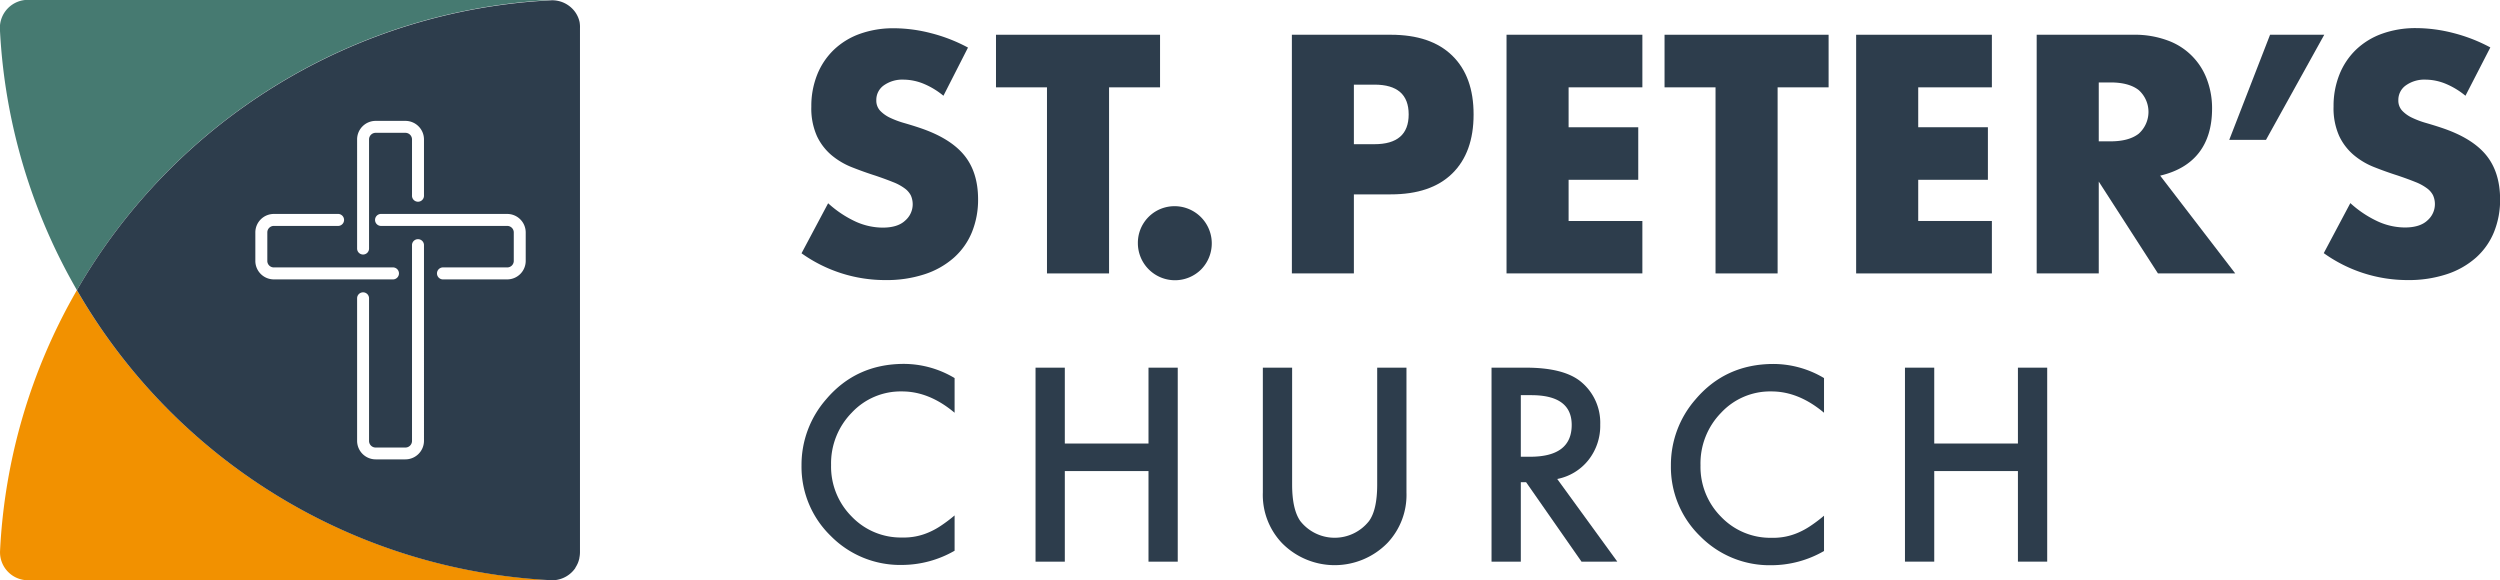
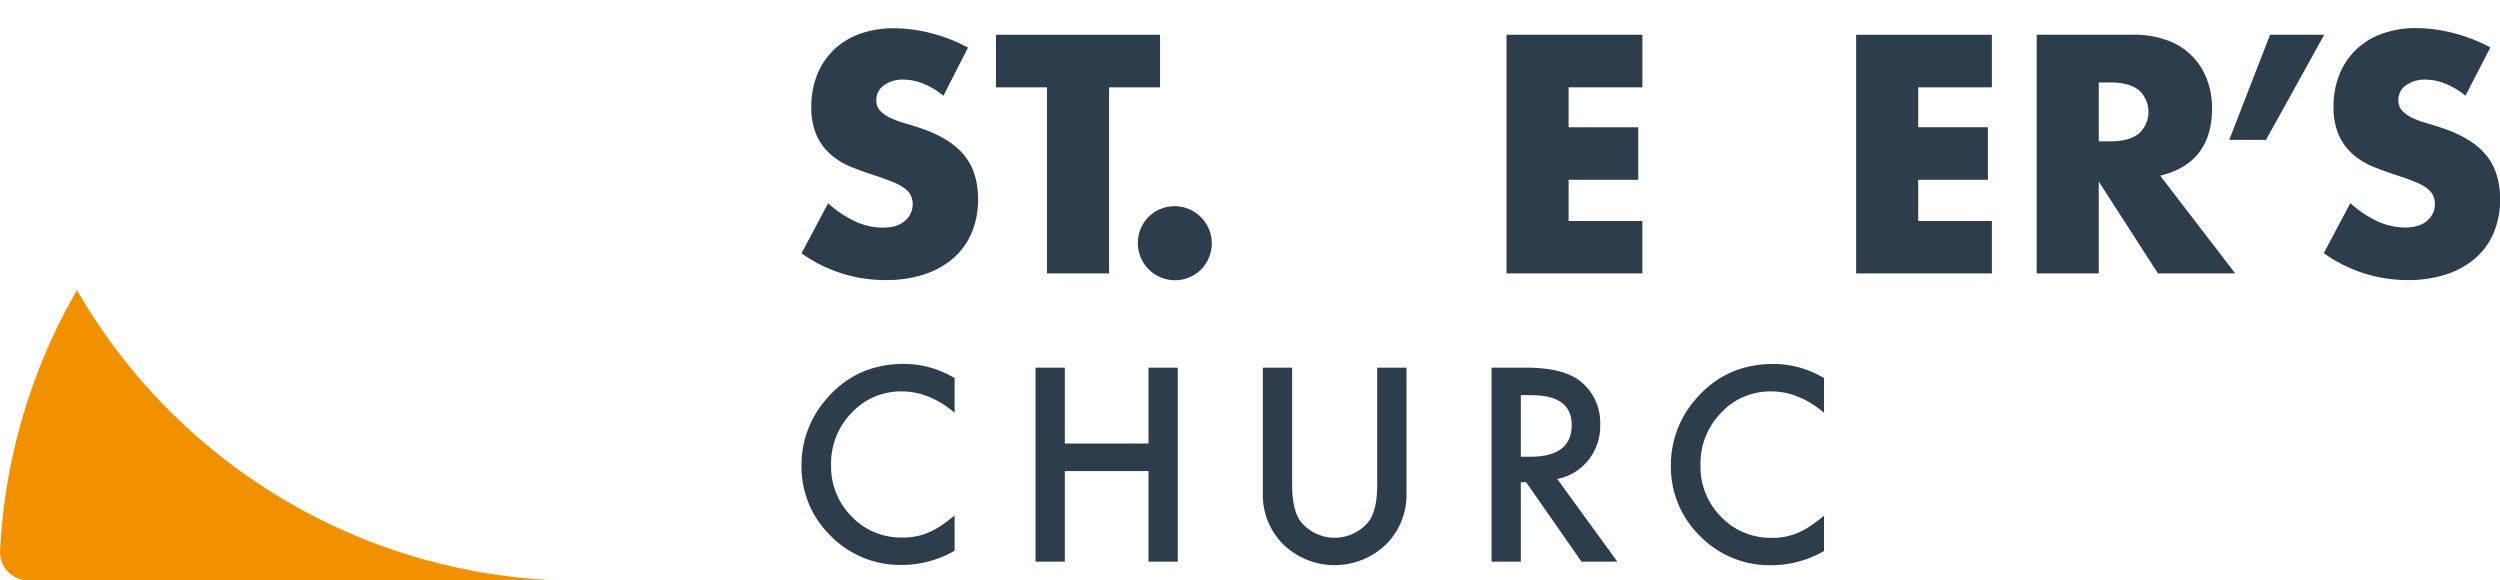
<svg xmlns="http://www.w3.org/2000/svg" id="Layer_1" data-name="Layer 1" viewBox="0 0 703.57 163.3">
  <defs>
    <style>.cls-1{fill:#f29100;}.cls-2{fill:#467a71;}.cls-3{fill:#2d3d4c;}</style>
  </defs>
  <path class="cls-1" d="M204.27,481.3c-.24,0-.47.05-.71,0A163.45,163.45,0,0,1,70.08,399.7a162.54,162.54,0,0,0-21.64,73.49,7.89,7.89,0,0,0,8,8.16H203.77C203.94,481.35,204.1,481.31,204.27,481.3Z" transform="translate(-48.43 -318.05)" />
-   <path class="cls-2" d="M203.56,318.06c.24,0,.47,0,.7,0-.17,0-.32-.05-.49-.05H56.4a7.89,7.89,0,0,0-8,8.16A162.57,162.57,0,0,0,70.08,399.7,163.45,163.45,0,0,1,203.56,318.06Z" transform="translate(-48.43 -318.05)" />
-   <path class="cls-3" d="M211.56,324.39s0,0,0-.05a7.87,7.87,0,0,0-.45-1.45,8,8,0,0,0-.7-1.29l0,0a8,8,0,0,0-6.11-3.46c-.23,0-.46-.05-.7,0A163.45,163.45,0,0,0,70.08,399.7a163.45,163.45,0,0,0,133.48,81.64c.24,0,.47,0,.71,0a7.94,7.94,0,0,0,6.09-3.46l0-.07a8.49,8.49,0,0,0,.68-1.26,7.78,7.78,0,0,0,.44-1.42l0-.08a8.05,8.05,0,0,0,.17-1.63V326A8,8,0,0,0,211.56,324.39Zm-62.63,32.85a5.22,5.22,0,0,1,5.27-5.17h8.27a5.23,5.23,0,0,1,5.28,5.17V373a1.69,1.69,0,1,1-3.37,0V357.24a1.86,1.86,0,0,0-1.91-1.81H154.2a1.86,1.86,0,0,0-1.91,1.81V388a1.68,1.68,0,1,1-3.36,0Zm-28.64,34.28v-8.1a5.21,5.21,0,0,1,5.25-5.16h17.9a1.69,1.69,0,1,1,0,3.37h-17.9a1.83,1.83,0,0,0-1.88,1.79v8.1a1.83,1.83,0,0,0,1.88,1.79h33.35a1.69,1.69,0,1,1,0,3.37H125.54A5.21,5.21,0,0,1,120.29,391.52Zm47.46,50.63a5.24,5.24,0,0,1-5.28,5.18H154.2a5.23,5.23,0,0,1-5.27-5.18V402a1.68,1.68,0,1,1,3.36,0v40.17A1.86,1.86,0,0,0,154.2,444h8.27a1.86,1.86,0,0,0,1.91-1.81V386.92a1.69,1.69,0,0,1,3.37,0Zm28.63-50.63a5.21,5.21,0,0,1-5.25,5.16h-17.9a1.69,1.69,0,1,1,0-3.37h17.9a1.84,1.84,0,0,0,1.89-1.79v-8.1a1.84,1.84,0,0,0-1.89-1.79H155.54a1.69,1.69,0,0,1,0-3.37h35.59a5.21,5.21,0,0,1,5.25,5.16Z" transform="translate(-48.43 -318.05)" />
  <path class="cls-3" d="M313.94,345a21.87,21.87,0,0,0-5.7-3.43,15.26,15.26,0,0,0-5.53-1.11,9,9,0,0,0-5.53,1.6,5,5,0,0,0-2.13,4.19,4.16,4.16,0,0,0,1.06,2.94,9.38,9.38,0,0,0,2.81,2,25.09,25.09,0,0,0,3.92,1.47c1.46.42,2.9.86,4.33,1.34q8.55,2.85,12.52,7.62t4,12.43a24.17,24.17,0,0,1-1.74,9.36,19.52,19.52,0,0,1-5.08,7.17,23.32,23.32,0,0,1-8.2,4.64,34.15,34.15,0,0,1-11,1.65A40.49,40.49,0,0,1,274,389.33l7.49-14.08a30.32,30.32,0,0,0,7.75,5.17,18.64,18.64,0,0,0,7.58,1.69q4.28,0,6.37-2a6.06,6.06,0,0,0,1.56-7.09,5.7,5.7,0,0,0-1.78-2,13.83,13.83,0,0,0-3.26-1.74q-2-.81-4.85-1.78-3.39-1.08-6.64-2.37a20.87,20.87,0,0,1-5.8-3.43,15.91,15.91,0,0,1-4.1-5.39,19.09,19.09,0,0,1-1.56-8.25,23.78,23.78,0,0,1,1.65-9,20.06,20.06,0,0,1,4.64-6.95,20.63,20.63,0,0,1,7.31-4.51A27.82,27.82,0,0,1,300,326a42.33,42.33,0,0,1,10.42,1.38,45.58,45.58,0,0,1,10.43,4.06Z" transform="translate(-48.43 -318.05)" />
  <path class="cls-3" d="M360.55,342.63V395H343.08V342.63H328.73v-14.8H374.9v14.8Z" transform="translate(-48.43 -318.05)" />
  <path class="cls-3" d="M368.66,386.48a10.31,10.31,0,0,1,6.38-9.63,10.47,10.47,0,0,1,11.45,17,10.44,10.44,0,0,1-17.83-7.4Z" transform="translate(-48.43 -318.05)" />
-   <path class="cls-3" d="M429.45,395H412V327.83h27.81q11.31,0,17.33,5.88t6,16.58q0,10.69-6,16.58t-17.33,5.88H429.45Zm0-36.37h5.79q9.63,0,9.63-8.38t-9.63-8.38h-5.79Z" transform="translate(-48.43 -318.05)" />
  <path class="cls-3" d="M510.64,342.63H489.88v11.23h19.6v14.79h-19.6v11.59h20.76V395H472.41V327.83h38.23Z" transform="translate(-48.43 -318.05)" />
-   <path class="cls-3" d="M548.7,342.63V395H531.23V342.63H516.88v-14.8h46.17v14.8Z" transform="translate(-48.43 -318.05)" />
  <path class="cls-3" d="M609,342.63H588.27v11.23h19.61v14.79H588.27v11.59H609V395H570.8V327.83H609Z" transform="translate(-48.43 -318.05)" />
  <path class="cls-3" d="M677.49,395H655.74l-16.66-25.85V395H621.61V327.83h27.18a26.65,26.65,0,0,1,9.8,1.65,18.44,18.44,0,0,1,11,11.1,23,23,0,0,1,1.38,8q0,7.66-3.69,12.43t-10.92,6.47Zm-38.41-37.17h3.29c3.45,0,6.09-.71,7.94-2.14a8.23,8.23,0,0,0,0-12.3c-1.85-1.43-4.49-2.14-7.94-2.14h-3.29Z" transform="translate(-48.43 -318.05)" />
  <path class="cls-3" d="M687.29,327.83h15.25l-16.4,29.59H675.8Z" transform="translate(-48.43 -318.05)" />
  <path class="cls-3" d="M742.28,345a21.87,21.87,0,0,0-5.7-3.43,15.18,15.18,0,0,0-5.53-1.11,9,9,0,0,0-5.52,1.6,5,5,0,0,0-2.14,4.19,4.17,4.17,0,0,0,1.07,2.94,9.25,9.25,0,0,0,2.81,2,24.71,24.71,0,0,0,3.92,1.47c1.45.42,2.89.86,4.32,1.34q8.57,2.85,12.52,7.62t4,12.43a24.17,24.17,0,0,1-1.74,9.36,19.52,19.52,0,0,1-5.08,7.17,23.32,23.32,0,0,1-8.2,4.64,34.15,34.15,0,0,1-11,1.65,40.46,40.46,0,0,1-23.61-7.58l7.48-14.08a30.36,30.36,0,0,0,7.76,5.17,18.59,18.59,0,0,0,7.57,1.69q4.27,0,6.38-2a6.07,6.07,0,0,0,1.55-7.09,5.61,5.61,0,0,0-1.78-2,13.74,13.74,0,0,0-3.25-1.74q-2-.81-4.86-1.78-3.39-1.08-6.64-2.37a20.67,20.67,0,0,1-5.79-3.43,15.91,15.91,0,0,1-4.1-5.39,19.09,19.09,0,0,1-1.56-8.25,23.78,23.78,0,0,1,1.65-9,20,20,0,0,1,4.63-6.95,20.72,20.72,0,0,1,7.31-4.51,27.86,27.86,0,0,1,9.67-1.6,42.4,42.4,0,0,1,10.43,1.38,45.76,45.76,0,0,1,10.43,4.06Z" transform="translate(-48.43 -318.05)" />
  <path class="cls-3" d="M317.08,424.45v9.76q-7.14-6-14.78-6a18.82,18.82,0,0,0-14.18,6,20.37,20.37,0,0,0-5.8,14.71,19.89,19.89,0,0,0,5.8,14.5,19.13,19.13,0,0,0,14.21,5.9,17.46,17.46,0,0,0,7.39-1.41,20.84,20.84,0,0,0,3.52-1.91,40.36,40.36,0,0,0,3.84-2.9v9.94a29.82,29.82,0,0,1-14.85,4,27.41,27.41,0,0,1-20-8.16A27.11,27.11,0,0,1,274,449.06a28,28,0,0,1,6.9-18.6q8.47-10,21.95-10A27.89,27.89,0,0,1,317.08,424.45Z" transform="translate(-48.43 -318.05)" />
  <path class="cls-3" d="M348.1,442.87h23.55V421.52h8.23v54.59h-8.23V450.62H348.1v25.49h-8.24V421.52h8.24Z" transform="translate(-48.43 -318.05)" />
  <path class="cls-3" d="M412.07,421.52V454.4q0,7,2.3,10.29a12.3,12.3,0,0,0,19.34,0q2.3-3.15,2.3-10.29V421.52h8.24v35.15a19.67,19.67,0,0,1-5.38,14.21,20.79,20.79,0,0,1-29.66,0,19.63,19.63,0,0,1-5.38-14.21V421.52Z" transform="translate(-48.43 -318.05)" />
  <path class="cls-3" d="M486.68,452.85l16.91,23.26H493.51l-15.59-22.35h-1.49v22.35h-8.24V421.52h9.65q10.83,0,15.63,4.06a14.93,14.93,0,0,1,5.31,11.95,15.51,15.51,0,0,1-3.33,10A14.82,14.82,0,0,1,486.68,452.85Zm-10.25-6.26h2.62q11.7,0,11.7-8.95,0-8.38-11.39-8.38h-2.93Z" transform="translate(-48.43 -318.05)" />
  <path class="cls-3" d="M561.76,424.45v9.76q-7.14-6-14.78-6a18.82,18.82,0,0,0-14.18,6A20.37,20.37,0,0,0,527,449a19.89,19.89,0,0,0,5.8,14.5,19.15,19.15,0,0,0,14.22,5.9,17.52,17.52,0,0,0,7.39-1.41,21.16,21.16,0,0,0,3.51-1.91,40.36,40.36,0,0,0,3.84-2.9v9.94a29.76,29.76,0,0,1-14.85,4,27.43,27.43,0,0,1-20-8.16,27.11,27.11,0,0,1-8.24-19.88,28,28,0,0,1,6.9-18.6q8.48-10,22-10A27.89,27.89,0,0,1,561.76,424.45Z" transform="translate(-48.43 -318.05)" />
-   <path class="cls-3" d="M592.78,442.87h23.55V421.52h8.24v54.59h-8.24V450.62H592.78v25.49h-8.24V421.52h8.24Z" transform="translate(-48.43 -318.05)" />
</svg>